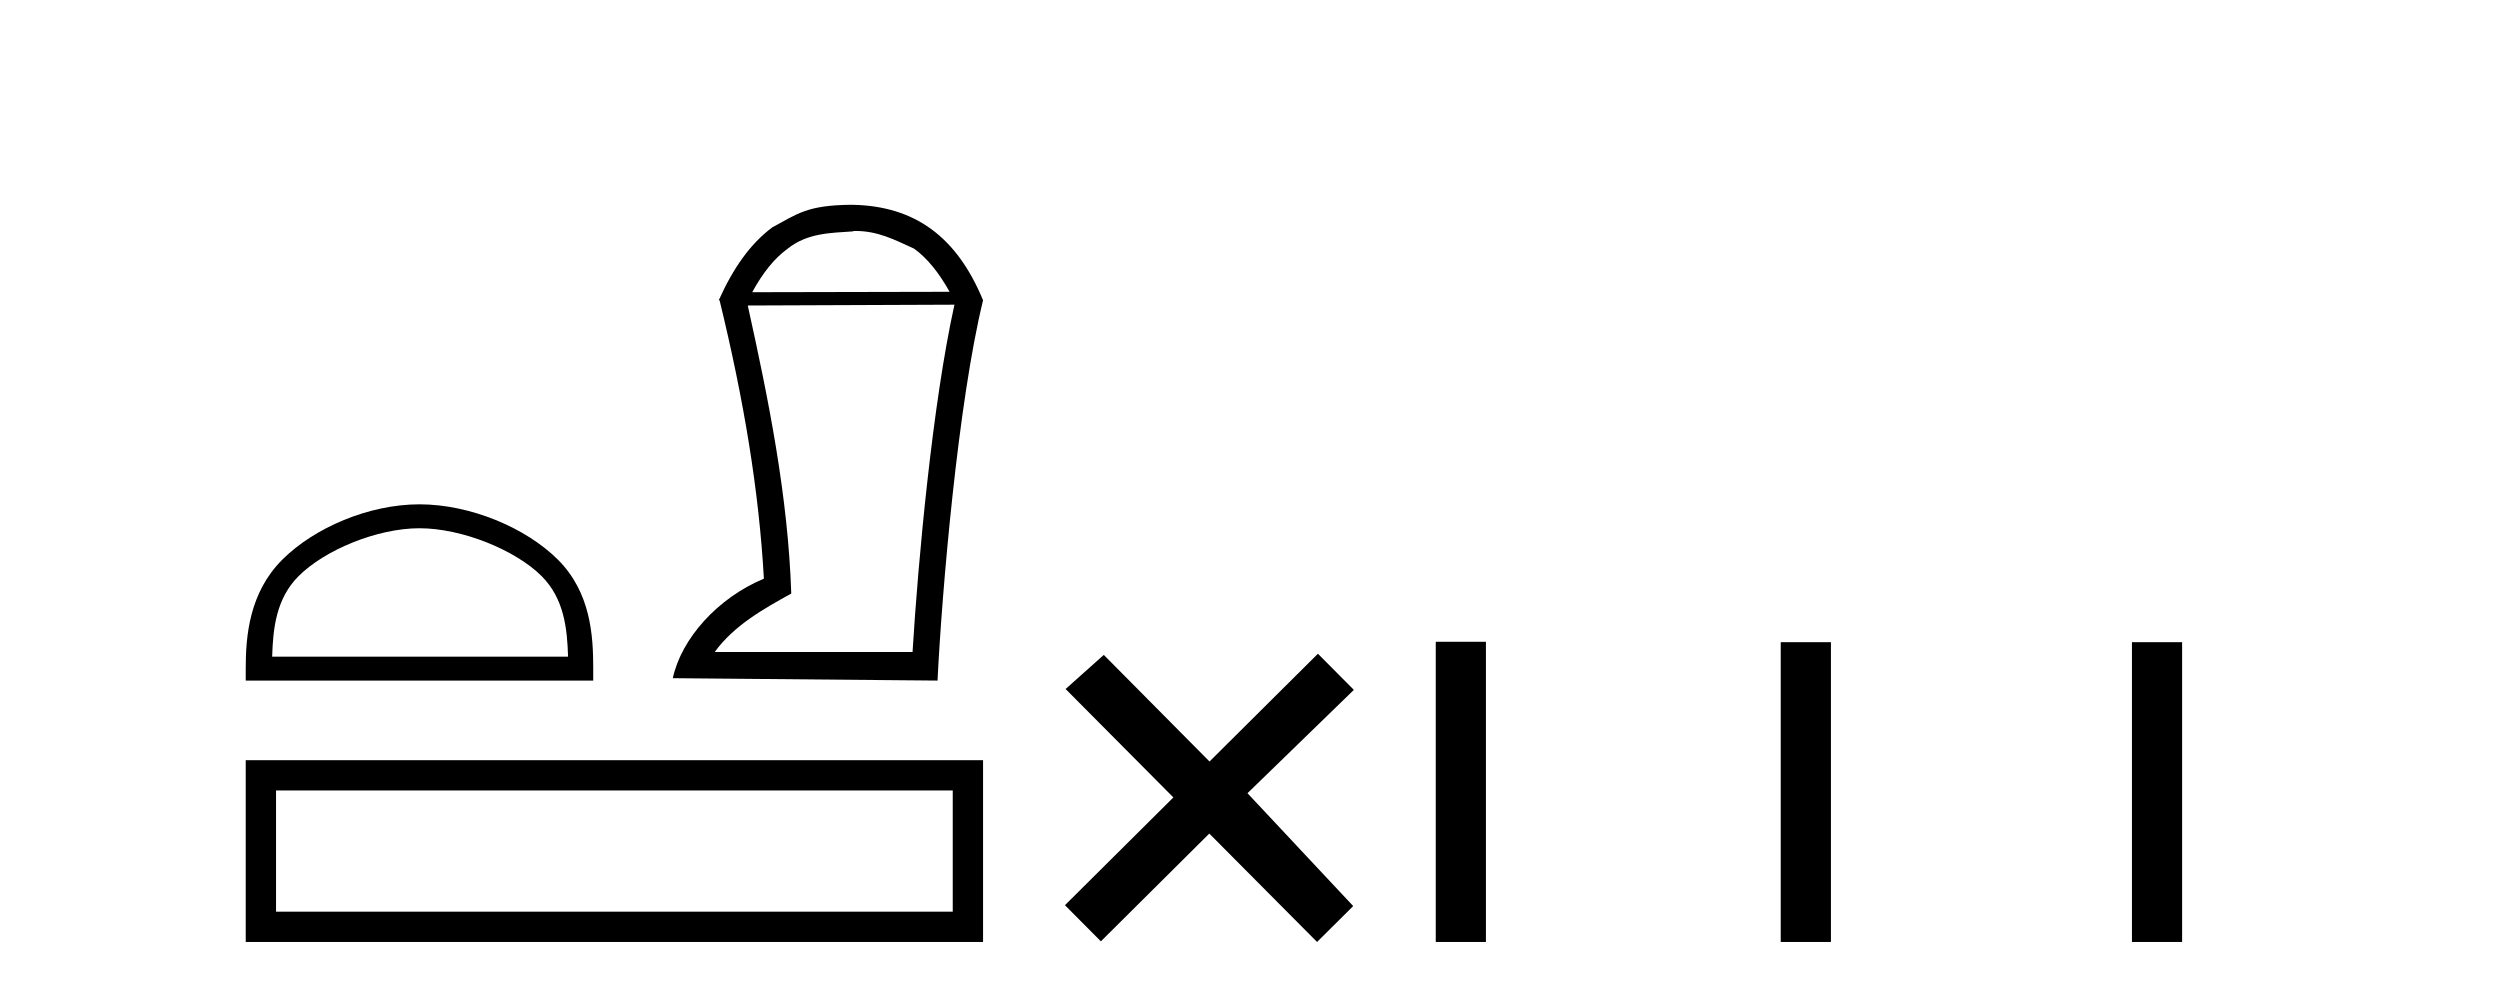
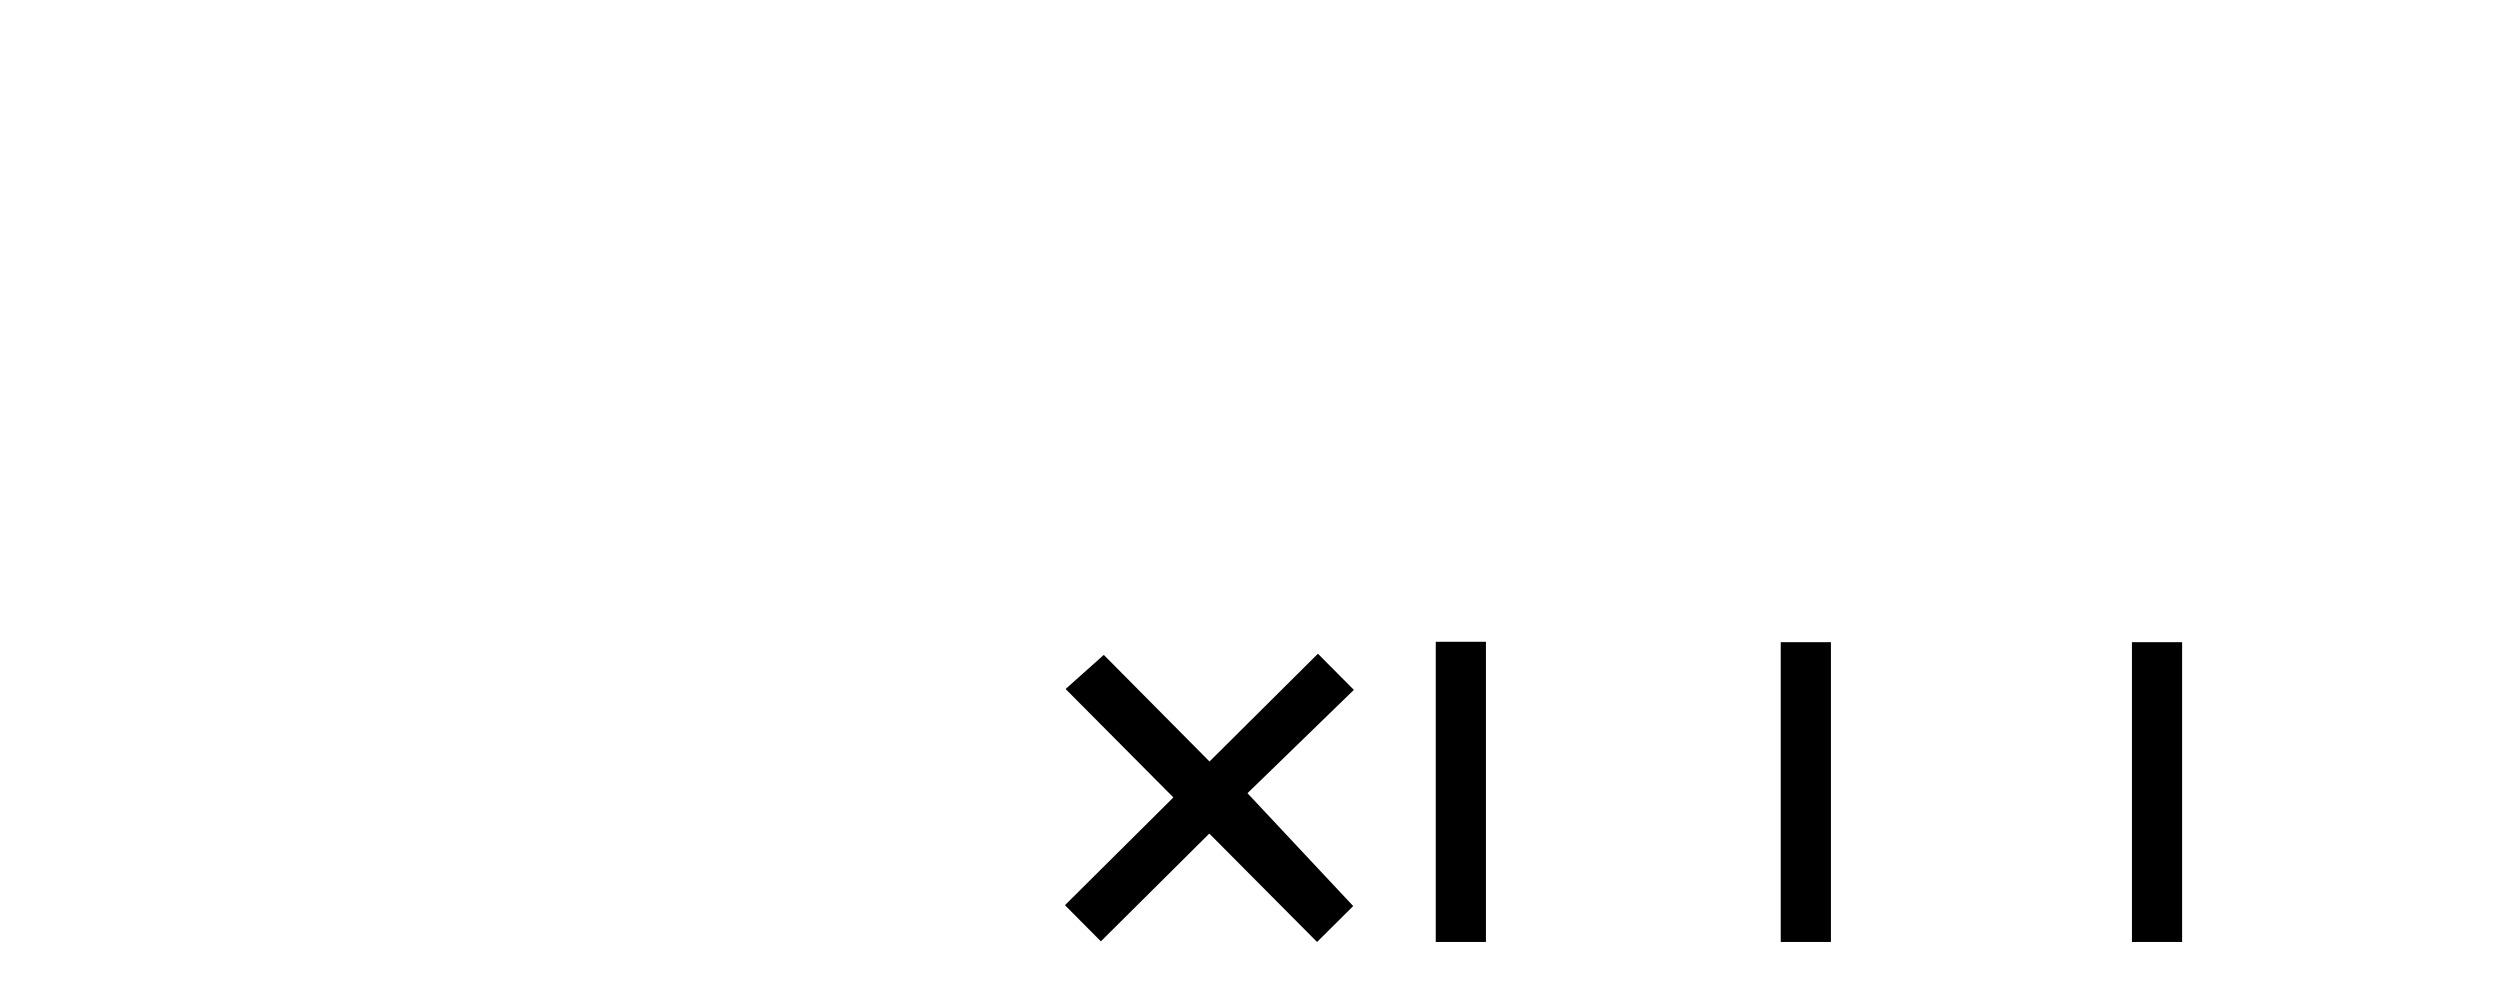
<svg xmlns="http://www.w3.org/2000/svg" width="103.0" height="41.0">
-   <path d="M 17.283 21.764 C 19.044 21.764 21.248 22.668 22.314 23.735 C 23.247 24.668 23.369 25.905 23.404 27.055 L 11.213 27.055 C 11.248 25.905 11.37 24.668 12.303 23.735 C 13.369 22.668 15.522 21.764 17.283 21.764 ZM 17.283 20.778 C 15.194 20.778 12.946 21.743 11.628 23.061 C 10.277 24.412 10.124 26.191 10.124 27.522 L 10.124 28.04 L 24.441 28.04 L 24.441 27.522 C 24.441 26.191 24.34 24.412 22.989 23.061 C 21.671 21.743 19.372 20.778 17.283 20.778 Z" style="fill:#000000;stroke:none" />
-   <path d="M 35.256 9.516 C 36.169 9.516 36.866 9.881 37.663 10.246 C 38.211 10.645 38.676 11.225 39.124 12.022 L 30.99 12.039 C 31.438 11.225 31.903 10.645 32.451 10.246 C 33.264 9.599 34.194 9.599 35.157 9.532 L 35.157 9.516 ZM 39.323 12.553 C 38.427 16.604 37.829 23.044 37.597 26.862 L 29.446 26.862 C 30.243 25.766 31.455 25.086 32.6 24.455 C 32.467 20.438 31.671 16.487 30.808 12.587 L 39.323 12.553 ZM 35.074 8.437 C 33.264 8.453 32.866 8.802 31.82 9.366 C 30.907 10.047 30.21 11.043 29.612 12.371 L 29.646 12.371 C 30.658 16.521 31.272 20.255 31.472 23.841 C 29.563 24.638 28.069 26.314 27.72 27.941 L 38.626 28.04 C 38.808 24.339 39.472 16.587 40.502 12.371 C 39.439 9.798 37.729 8.47 35.074 8.437 Z" style="fill:#000000;stroke:none" />
-   <path d="M 10.124 31.32 L 10.124 38.809 L 40.502 38.809 L 40.502 31.32 L 10.124 31.32 M 39.253 32.567 L 39.253 37.561 L 11.373 37.561 L 11.373 32.567 L 39.253 32.567 Z" style="fill:#000000;stroke:none" />
  <path d="M 49.832 31.374 L 45.476 26.982 L 43.903 28.387 L 48.343 32.854 L 43.876 37.294 L 45.356 38.783 L 49.823 34.343 L 54.263 38.809 L 55.752 37.33 L 51.396 32.68 L 55.779 28.423 L 54.298 26.934 L 49.832 31.374 Z" style="fill:#000000;stroke:none" />
  <path d="M 59.153 26.441 L 59.153 38.809 L 61.22 38.809 L 61.22 26.441 ZM 73.366 26.458 L 73.366 38.809 L 75.434 38.809 L 75.434 26.458 ZM 87.836 26.458 L 87.836 38.809 L 89.903 38.809 L 89.903 26.458 Z" style="fill:#000000;stroke:none" />
</svg>